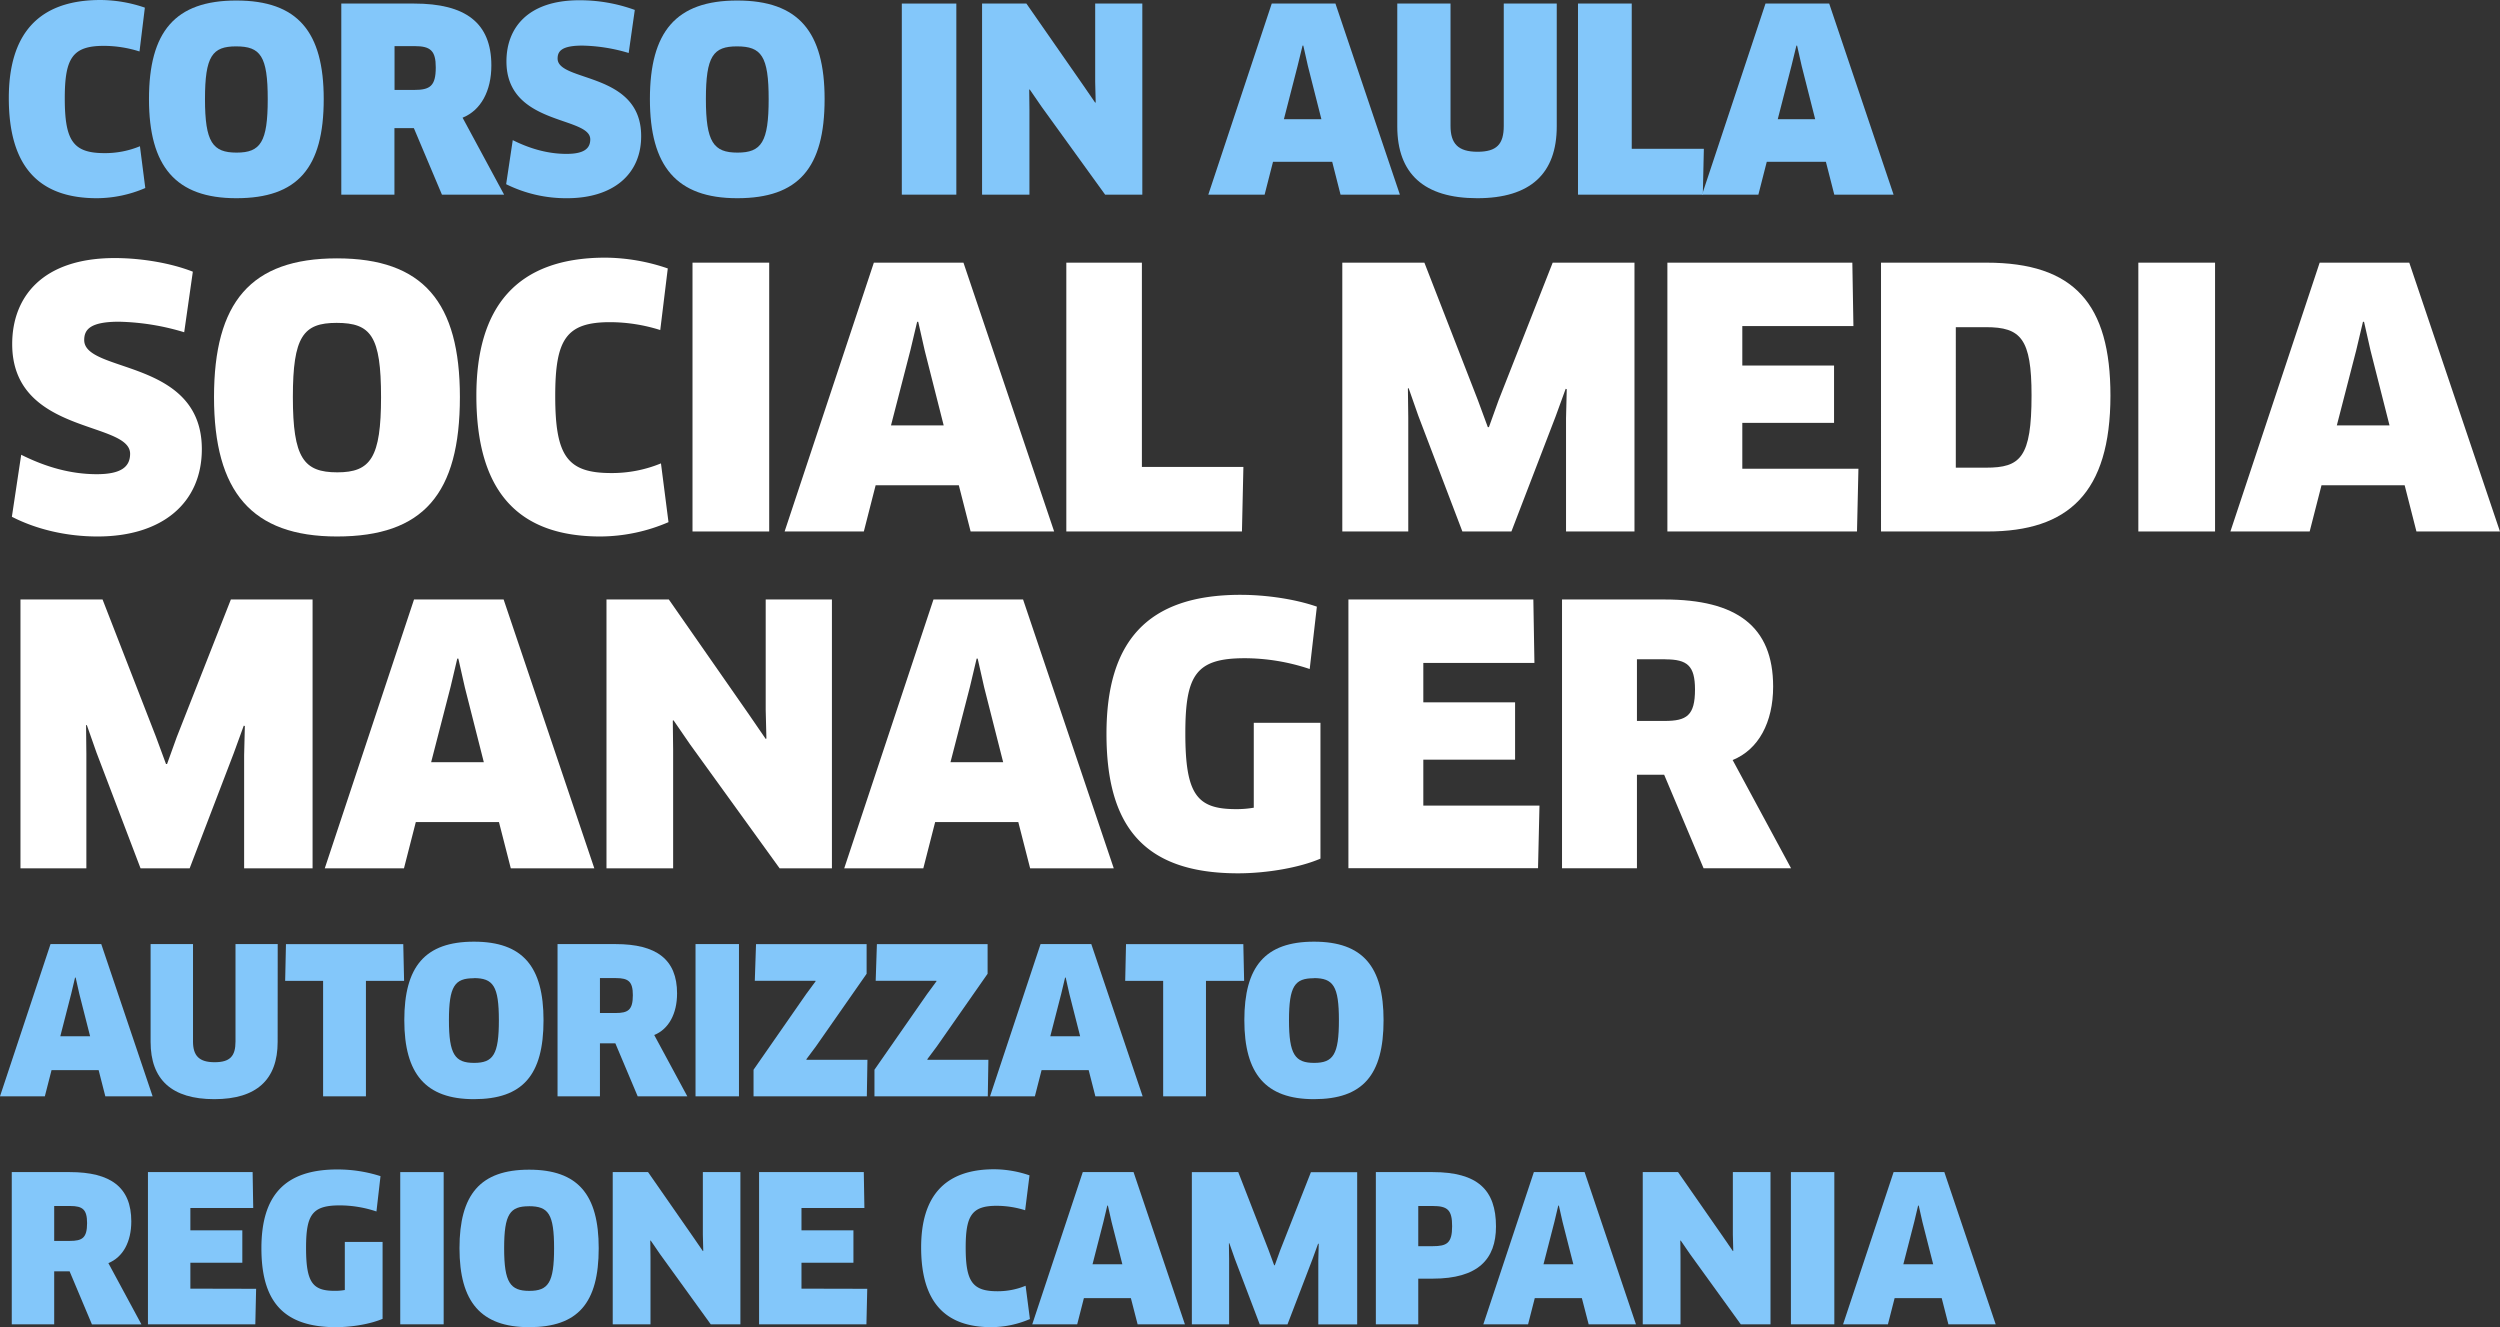
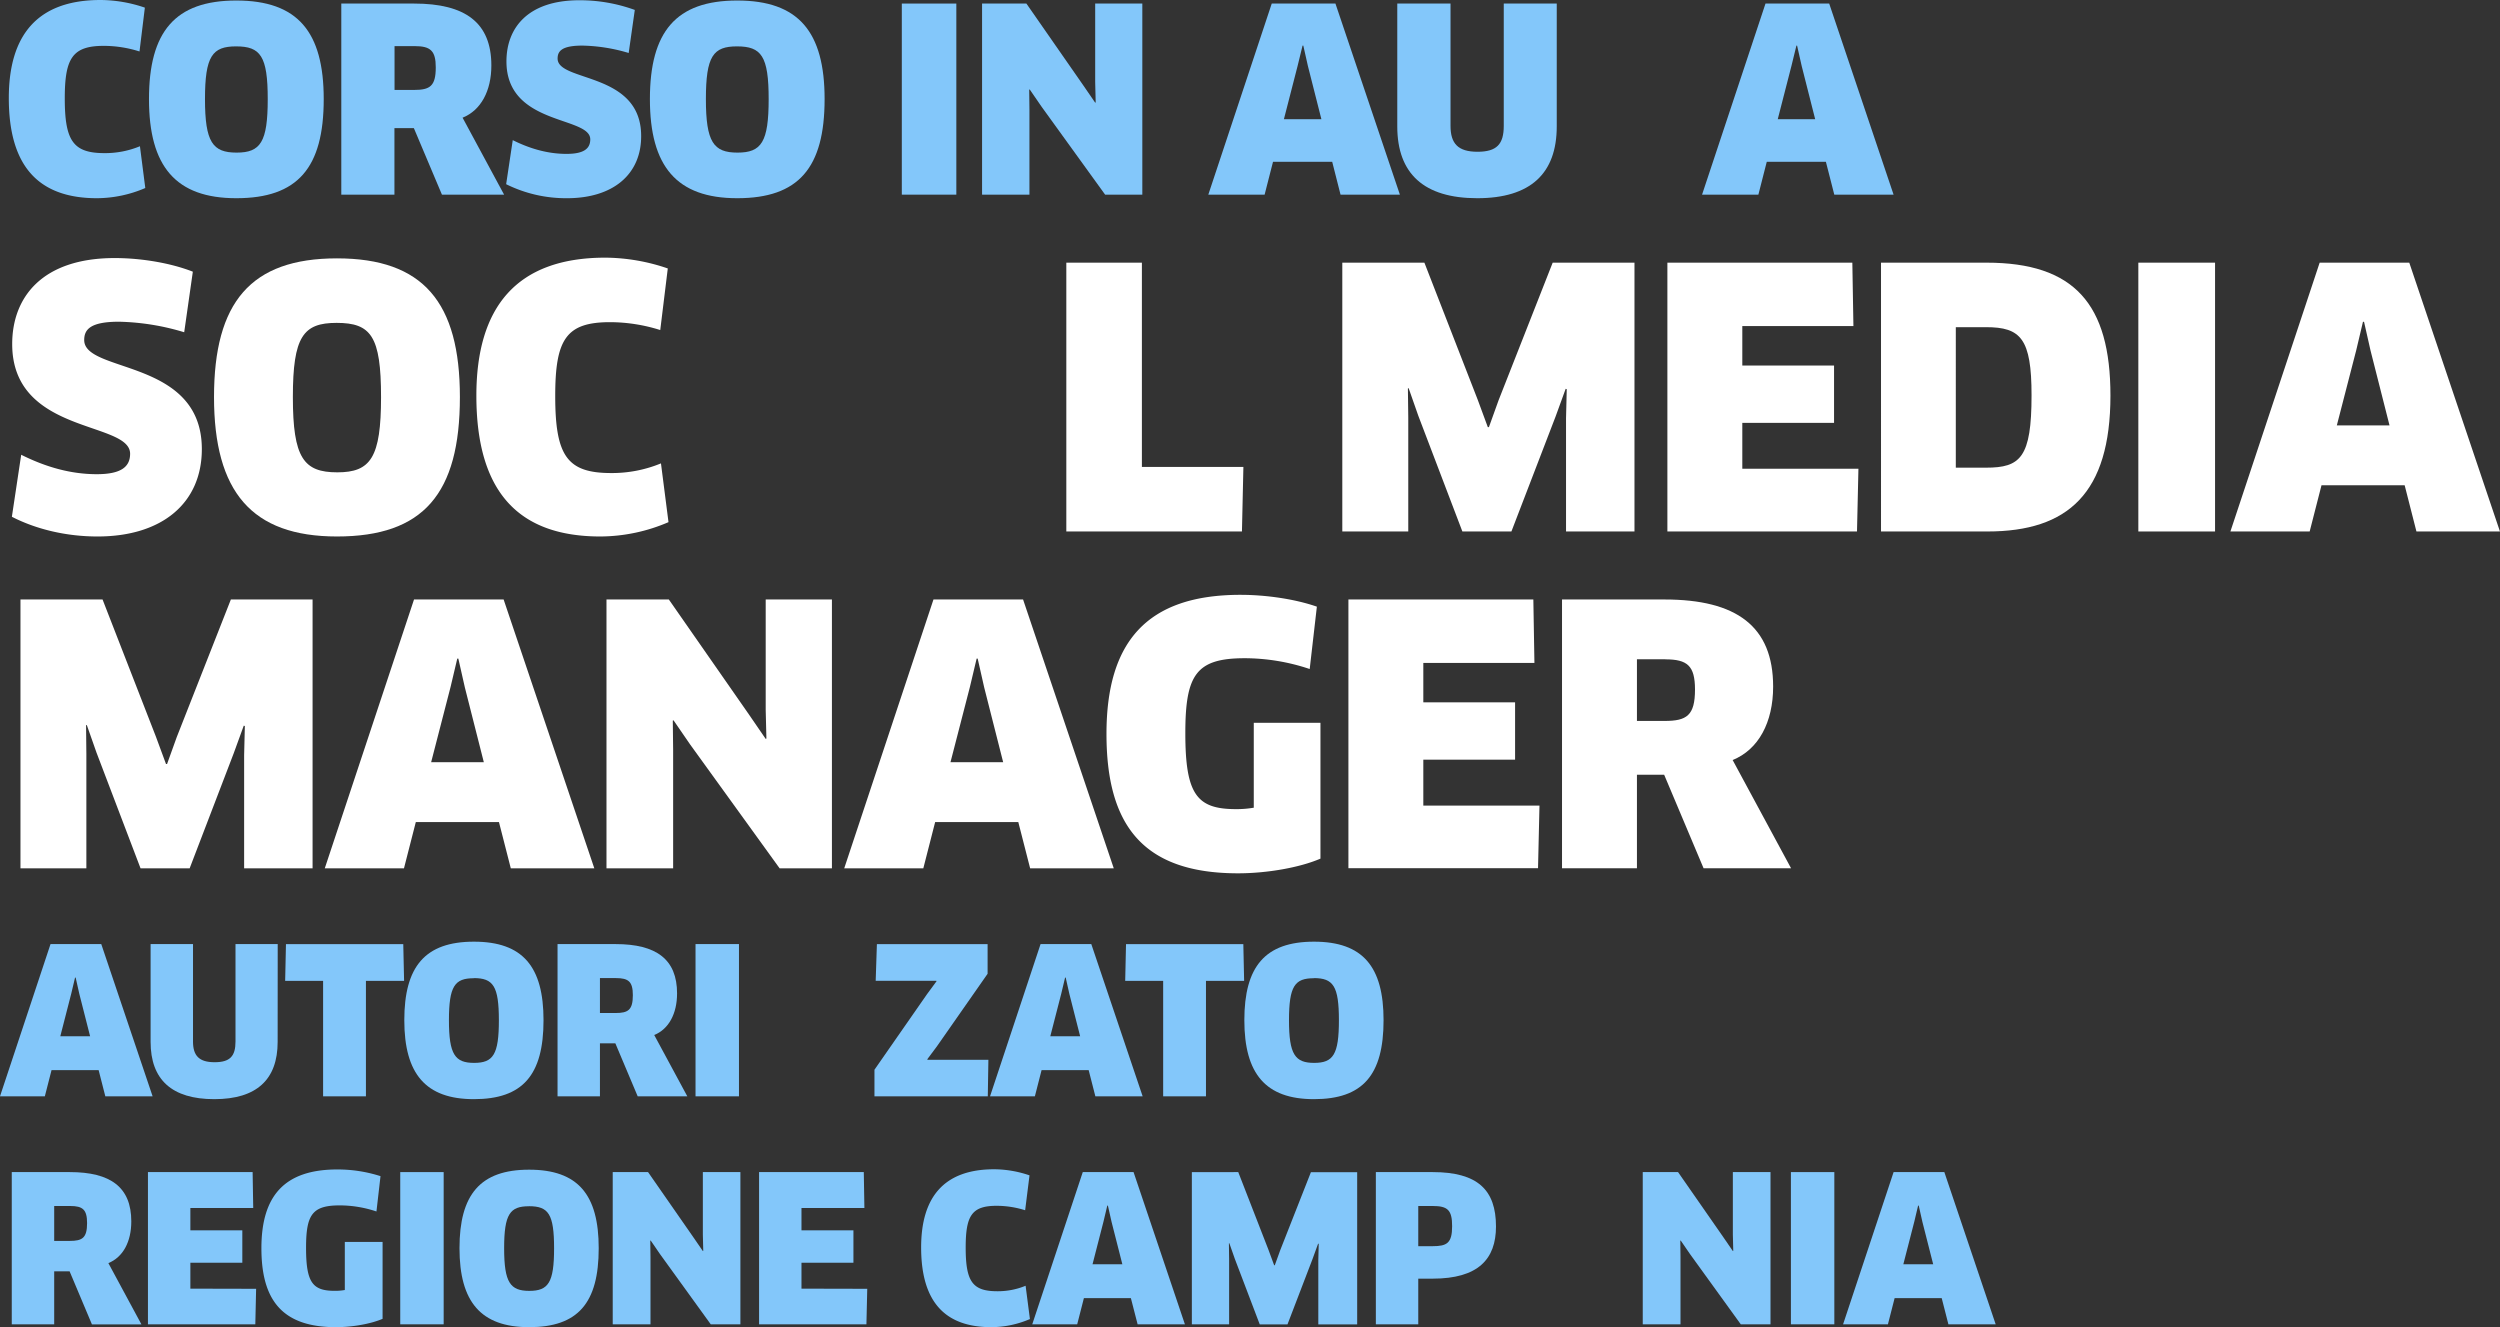
<svg xmlns="http://www.w3.org/2000/svg" viewBox="0 0 1157.86 614.67">
  <rect x="0" y="0" width="1157.86" height="614.67" fill="#333333" stroke="none" />
  <defs>
    <style>.cls-1{fill:#83c7fa;}.cls-2{fill:#fff;}</style>
  </defs>
  <g id="Livello_2" data-name="Livello 2">
    <g id="Livello_1-2" data-name="Livello 1">
      <path class="cls-1" d="M64.61,23.84a54.92,54.92,0,0,0-16.52-2.6C33.58,21.24,30,26.9,30,45.55c0,19.7,3.89,25.37,18.41,25.37a42.24,42.24,0,0,0,16.4-3.19l2.48,19.35A57.26,57.26,0,0,1,44.91,91.8c-27.26,0-40.83-15-40.83-46.37C4.08,16.4,17.18,0,46.56,0A64.27,64.27,0,0,1,67.09,3.54Z" />
      <path class="cls-1" d="M109.45,91.8C81.37,91.8,69,77.05,69,45.9S81,.24,109.45.24s40.48,14.51,40.48,45.66C149.93,77.76,137.89,91.8,109.45,91.8Zm-.11-70.32c-11,0-14.4,4.48-14.4,24.42s3.54,24.78,14.63,24.78S124,65.84,124,45.9,120.66,21.48,109.34,21.48Z" />
      <path class="cls-1" d="M214.24,54.51l19.23,35.64H204.68l-13-30.8h-9v30.8H158.07V1.65h33.75c23.72,0,35.75,8.85,35.75,28.68C227.57,42.12,222.73,51.09,214.24,54.51ZM192.05,21.36h-9.32V41.65h9.09c7.31,0,10-1.77,10-10.38C201.85,23.48,199.37,21.36,192.05,21.36Z" />
      <path class="cls-1" d="M262.62,91.8a62.41,62.41,0,0,1-28.2-6.49l3.06-20.41c8,4,16.29,6.37,24.9,6.37,7.91,0,11-2.36,11-6.73,0-10.85-38.82-6.25-38.82-36.1,0-15.58,10-28.32,33.75-28.32A74.43,74.43,0,0,1,294,4.6l-2.83,19.94a79.31,79.31,0,0,0-21.47-3.42c-9.56,0-11.45,2.6-11.45,6,0,11,38.7,6,38.7,35.87C297,80.71,284,91.8,262.62,91.8Z" />
      <path class="cls-1" d="M341.44,91.8C313.36,91.8,301,77.05,301,45.9S313,.24,341.44.24s40.47,14.51,40.47,45.66C381.91,77.76,369.88,91.8,341.44,91.8Zm-.12-70.32c-11,0-14.39,4.48-14.39,24.42s3.54,24.78,14.63,24.78S356,65.84,356,45.9,352.65,21.48,341.32,21.48Z" />
      <path class="cls-1" d="M417.67,1.65h25.25v88.5H417.67Z" />
      <path class="cls-1" d="M511.83,90.15l-29.5-40.83-5.43-7.9-.23.12.11,9.55V90.15H454.84V1.65h20.53l26.43,38,5.43,7.9.23-.12L507.23,38V1.65h21.83v88.5Z" />
      <path class="cls-1" d="M617,74.93H589.59L585.7,90.15H559.62L589,1.65h29.5l29.85,88.5H620.86ZM601,30.44l-6.37,24.78H612l-6.25-24.66-2.13-9.44h-.35Z" />
      <path class="cls-1" d="M721,58.53c0,21.83-12.15,33.27-36.81,33.27s-37.05-11.33-37.05-33.27V1.65h24.66V58.29c0,8.26,3.54,12,12.5,12s12.16-3.54,12.16-12V1.65H721Z" />
-       <path class="cls-1" d="M789.13,68.91l-.48,21.24H730.84V1.65h24.89V68.91Z" />
      <path class="cls-1" d="M845.65,74.93H818.27l-3.89,15.22H788.3l29.38-88.5h29.5L877,90.15H849.54ZM829.72,30.44l-6.37,24.78h17.34l-6.25-24.66-2.13-9.44H832Z" />
      <path class="cls-2" d="M45.17,248.47c-14.44,0-28.38-3.32-39.67-9.13l4.32-28.72c11.28,5.65,22.9,9,35,9,11.12,0,15.44-3.32,15.44-9.46,0-15.27-54.61-8.8-54.61-50.8,0-21.91,14.11-39.84,47.47-39.84,12.45,0,26.06,2.33,36.19,6.31l-4,28.05A111.68,111.68,0,0,0,55.13,149C41.69,149,39,152.69,39,157.5,39,172.94,93.48,166,93.48,208,93.48,232.87,75.22,248.47,45.17,248.47Z" />
      <path class="cls-2" d="M156.06,248.47c-39.51,0-56.94-20.75-56.94-64.57s16.93-64.24,56.94-64.24S213,140.08,213,183.9C213,228.72,196.07,248.47,156.06,248.47Zm-.17-98.93c-15.43,0-20.25,6.3-20.25,34.36,0,28.22,5,34.86,20.59,34.86,15.44,0,20.25-6.81,20.25-34.86C176.48,155.68,171.83,149.54,155.89,149.54Z" />
      <path class="cls-2" d="M305.79,152.86a77.58,77.58,0,0,0-23.24-3.65c-20.42,0-25.4,8-25.4,34.19,0,27.72,5.48,35.69,25.9,35.69a59.55,59.55,0,0,0,23.07-4.48l3.49,27.22a80.36,80.36,0,0,1-31.54,6.64c-38.35,0-57.44-21.08-57.44-65.23,0-40.84,18.43-63.91,59.76-63.91a90.64,90.64,0,0,1,28.89,5Z" />
-       <path class="cls-2" d="M320.73,121.65h35.52v124.5H320.73Z" />
-       <path class="cls-2" d="M444.07,224.74H405.55l-5.47,21.41H363.39l41.33-124.5h41.5l42,124.5H449.54Zm-22.41-62.59-9,34.86h24.4l-8.79-34.69-3-13.28h-.5Z" />
      <path class="cls-2" d="M575.87,216.27l-.67,29.88H493.86V121.65h35v94.62Z" />
      <path class="cls-2" d="M659.7,121.65l24.73,63.58,4.65,12.61h.5l4.48-12.45,25.06-63.74H757v124.5h-31.7V193.69l.33-13.44-.5-.17-4.65,12.78L700,246.15H677.29l-20.42-53.62-4.48-12.78-.33.17.17,13.44v52.79H621.68V121.65Z" />
      <path class="cls-2" d="M860.72,217.1l-.66,29.05H772.24V121.65H857.9l.5,29.38H806.94v18.26h42.49v26.56H806.94V217.1Z" />
      <path class="cls-2" d="M920.48,246.15h-49.3V121.65H920c40.67,0,57.44,19.09,57.44,61.59C977.42,228.39,957.83,246.15,920.48,246.15Zm-.66-94.62h-14V216.6h14c15.93,0,21.08-4.65,21.08-33.53C940.9,156.84,935.92,151.53,919.82,151.53Z" />
      <path class="cls-2" d="M990.36,121.65h35.53v124.5H990.36Z" />
      <path class="cls-2" d="M1113.7,224.74h-38.51l-5.48,21.41H1033l41.34-124.5h41.5l42,124.5h-38.68Zm-22.41-62.59-9,34.86h24.4l-8.8-34.69-3-13.28h-.5Z" />
      <path class="cls-2" d="M47.5,277.65l24.73,63.58,4.65,12.61h.5l4.48-12.45,25.07-63.74h37.84v124.5h-31.7V349.69l.33-13.44-.5-.17-4.65,12.78L87.84,402.15H65.09L44.68,348.53l-4.49-12.78-.33.17L40,349.36v52.79H9.48V277.65Z" />
      <path class="cls-2" d="M231.09,380.74H192.58l-5.48,21.41H150.42l41.33-124.5h41.5l42,124.5H236.57Zm-22.41-62.59-9,34.86h24.4l-8.8-34.69-3-13.28h-.5Z" />
      <path class="cls-2" d="M361.07,402.15l-41.5-57.44-7.64-11.12-.33.17.16,13.44v54.95H280.89V277.65h28.88L347,331.1l7.63,11.12.33-.16-.33-13.28V277.65H385.3v124.5Z" />
      <path class="cls-2" d="M471.62,380.74H433.11l-5.48,21.41H391l41.33-124.5h41.5l42,124.5H477.1Zm-22.41-62.59-9,34.86h24.4l-8.8-34.69-3-13.28h-.49Z" />
      <path class="cls-2" d="M611.56,397.67c-9.63,4.15-24.73,6.8-38.18,6.8-44.49,0-60.92-22.74-60.92-64.57,0-42.33,18.42-64.41,62.08-64.41,12,0,25.4,2,35.36,5.48l-3.32,28.88a95.15,95.15,0,0,0-30.05-5c-22.57,0-27.55,7.64-27.55,34.7,0,28.38,5.31,35.19,23.4,35.19a46.05,46.05,0,0,0,8.3-.66V334.75h30.88Z" />
      <path class="cls-2" d="M713,373.1l-.67,29H624.51V277.65h85.65l.5,29.38H659.2v18.26h42.5v26.56H659.2V373.1Z" />
      <path class="cls-2" d="M802.46,352l27.06,50.13H789l-18.26-43.33H758.14v43.33h-34.7V277.65h47.48c33.37,0,50.3,12.45,50.3,40.34C821.22,334.59,814.41,347.2,802.46,352Zm-31.21-46.65H758.14v28.55h12.78c10.29,0,14.11-2.49,14.11-14.6C785,308.36,781.54,305.37,771.25,305.37Z" />
      <path class="cls-1" d="M45.68,495.62H23.87l-3.1,12.13H0l23.4-70.5H46.9l23.78,70.5H48.78ZM33,460.19l-5.07,19.74H41.73l-5-19.65-1.69-7.52h-.28Z" />
      <path class="cls-1" d="M128.59,482.56c0,17.39-9.68,26.51-29.33,26.51s-29.51-9-29.51-26.51V437.25H89.39v45.12c0,6.58,2.82,9.59,10,9.59s9.68-2.82,9.68-9.59V437.25h19.55Z" />
      <path class="cls-1" d="M169.48,454.27v53.48H149.64V454.27H132.07l.37-17h54.33l.38,17Z" />
      <path class="cls-1" d="M219.49,509.07c-22.37,0-32.24-11.75-32.24-36.57s9.58-36.37,32.24-36.37,32.24,11.56,32.24,36.37C251.73,497.88,242.14,509.07,219.49,509.07Zm-.1-56c-8.74,0-11.47,3.58-11.47,19.46s2.82,19.74,11.66,19.74,11.47-3.85,11.47-19.74S228.42,453,219.39,453Z" />
      <path class="cls-1" d="M303,479.36l15.32,28.39H295.34L285,483.22h-7.14v24.53H258.22v-70.5H285.1c18.89,0,28.48,7.05,28.48,22.84C313.58,469.49,309.72,476.64,303,479.36ZM285.29,453h-7.43v16.17h7.24c5.83,0,8-1.41,8-8.27C293.09,454.64,291.11,453,285.29,453Z" />
      <path class="cls-1" d="M322.13,437.25h20.12v70.5H322.13Z" />
-       <path class="cls-1" d="M349,507.75V495.44l24.34-35,4.42-6-.09-.18H349.58l.57-17h51.22V451l-23.49,33.65-4.42,5.92.09.28h28.2l-.28,16.92Z" />
      <path class="cls-1" d="M405,507.75V495.44l24.35-35,4.41-6-.09-.18h-28.1l.56-17H457.4V451l-23.5,33.65-4.42,5.92.1.28h28.19l-.28,16.92Z" />
      <path class="cls-1" d="M504.21,495.62H482.4l-3.1,12.13H458.53l23.4-70.5h23.5l23.78,70.5h-21.9Zm-12.69-35.43-5.08,19.74h13.82l-5-19.65-1.69-7.52h-.28Z" />
      <path class="cls-1" d="M558.54,454.27v53.48H538.71V454.27H521.13l.38-17h54.33l.37,17Z" />
      <path class="cls-1" d="M608.55,509.07c-22.37,0-32.24-11.75-32.24-36.57s9.59-36.37,32.24-36.37,32.24,11.56,32.24,36.37C640.79,497.88,631.2,509.07,608.55,509.07Zm-.09-56c-8.75,0-11.47,3.58-11.47,19.46s2.82,19.74,11.65,19.74,11.47-3.85,11.47-19.74S617.48,453,608.46,453Z" />
      <path class="cls-1" d="M50.19,585l15.32,28.39H42.58L32.24,588.82H25.1v24.53H5.45v-70.5H32.33c18.9,0,28.48,7,28.48,22.84C60.81,575.09,57,582.24,50.19,585ZM32.52,558.55H25.1v16.17h7.23c5.83,0,8-1.41,8-8.27C40.32,560.24,38.35,558.55,32.52,558.55Z" />
      <path class="cls-1" d="M118.62,596.9l-.37,16.45H68.52v-70.5H117l.28,16.64H88.17v10.34h24.06v15H88.17v12Z" />
      <path class="cls-1" d="M177.19,610.81c-5.46,2.35-14,3.86-21.62,3.86-25.19,0-34.5-12.88-34.5-36.57,0-24,10.43-36.47,35.16-36.47a64.93,64.93,0,0,1,20,3.1l-1.88,16.36a53.75,53.75,0,0,0-17-2.82c-12.78,0-15.6,4.32-15.6,19.64,0,16.08,3,19.93,13.25,19.93a25,25,0,0,0,4.7-.38V575.19h17.49Z" />
      <path class="cls-1" d="M185.37,542.85h20.11v70.5H185.37Z" />
      <path class="cls-1" d="M245.05,614.67c-22.37,0-32.24-11.75-32.24-36.57s9.59-36.37,32.24-36.37,32.24,11.56,32.24,36.37C277.29,603.48,267.71,614.67,245.05,614.67Zm-.09-56c-8.74,0-11.47,3.57-11.47,19.45s2.82,19.74,11.66,19.74,11.47-3.85,11.47-19.74S254,558.65,245,558.65Z" />
      <path class="cls-1" d="M329.18,613.35l-23.5-32.52-4.32-6.3-.19.09.1,7.62v31.11H283.78v-70.5h16.36l21.05,30.27,4.33,6.3.19-.1-.19-7.52V542.85h17.39v70.5Z" />
      <path class="cls-1" d="M401.66,596.9l-.38,16.45H351.56v-70.5h48.5l.28,16.64H371.2v10.34h24.06v15H371.2v12Z" />
      <path class="cls-1" d="M474.79,560.52a44.15,44.15,0,0,0-13.16-2.06c-11.56,0-14.38,4.51-14.38,19.36,0,15.7,3.1,20.21,14.66,20.21A33.68,33.68,0,0,0,475,595.49l2,15.42a45.69,45.69,0,0,1-17.86,3.76c-21.71,0-32.52-11.94-32.52-36.94,0-23.13,10.43-36.19,33.84-36.19a51.23,51.23,0,0,1,16.35,2.82Z" />
      <path class="cls-1" d="M523.76,601.22H502l-3.1,12.13H478.08l23.4-70.5H525l23.78,70.5h-21.9Zm-12.69-35.43L506,585.53h13.81l-5-19.65-1.69-7.52h-.28Z" />
      <path class="cls-1" d="M573.49,542.85l14,36,2.63,7.15h.29l2.53-7,14.2-36.1h21.43v70.5h-18v-29.7l.19-7.62-.28-.09-2.63,7.24-11.56,30.17H583.45L571.89,583l-2.54-7.24-.19.1.1,7.61v29.89H552v-70.5Z" />
      <path class="cls-1" d="M663.54,592.2h-6.68v21.15H637.22v-70.5h26.32c20.86,0,29.32,8.28,29.32,25.19C692.86,583.18,684.59,592.2,663.54,592.2Zm0-33.65h-6.68v18.61h6.68c6.58,0,9-1.41,9-9.21C672.56,560.43,670.49,558.55,663.54,558.55Z" />
-       <path class="cls-1" d="M732.63,601.22H710.82l-3.1,12.13H687l23.4-70.5h23.5l23.78,70.5h-21.9Zm-12.69-35.43-5.08,19.74h13.82l-5-19.65-1.7-7.52h-.28Z" />
      <path class="cls-1" d="M806.23,613.35l-23.5-32.52-4.33-6.3-.18.09.09,7.62v31.11H760.83v-70.5h16.35l21.06,30.27,4.32,6.3.19-.1-.19-7.52V542.85H820v70.5Z" />
      <path class="cls-1" d="M829.45,542.85h20.11v70.5H829.45Z" />
      <path class="cls-1" d="M899.29,601.22H877.48l-3.1,12.13H853.61l23.4-70.5h23.5l23.78,70.5h-21.9ZM886.6,565.79l-5.08,19.74h13.82l-5-19.65-1.69-7.52h-.29Z" />
    </g>
  </g>
</svg>